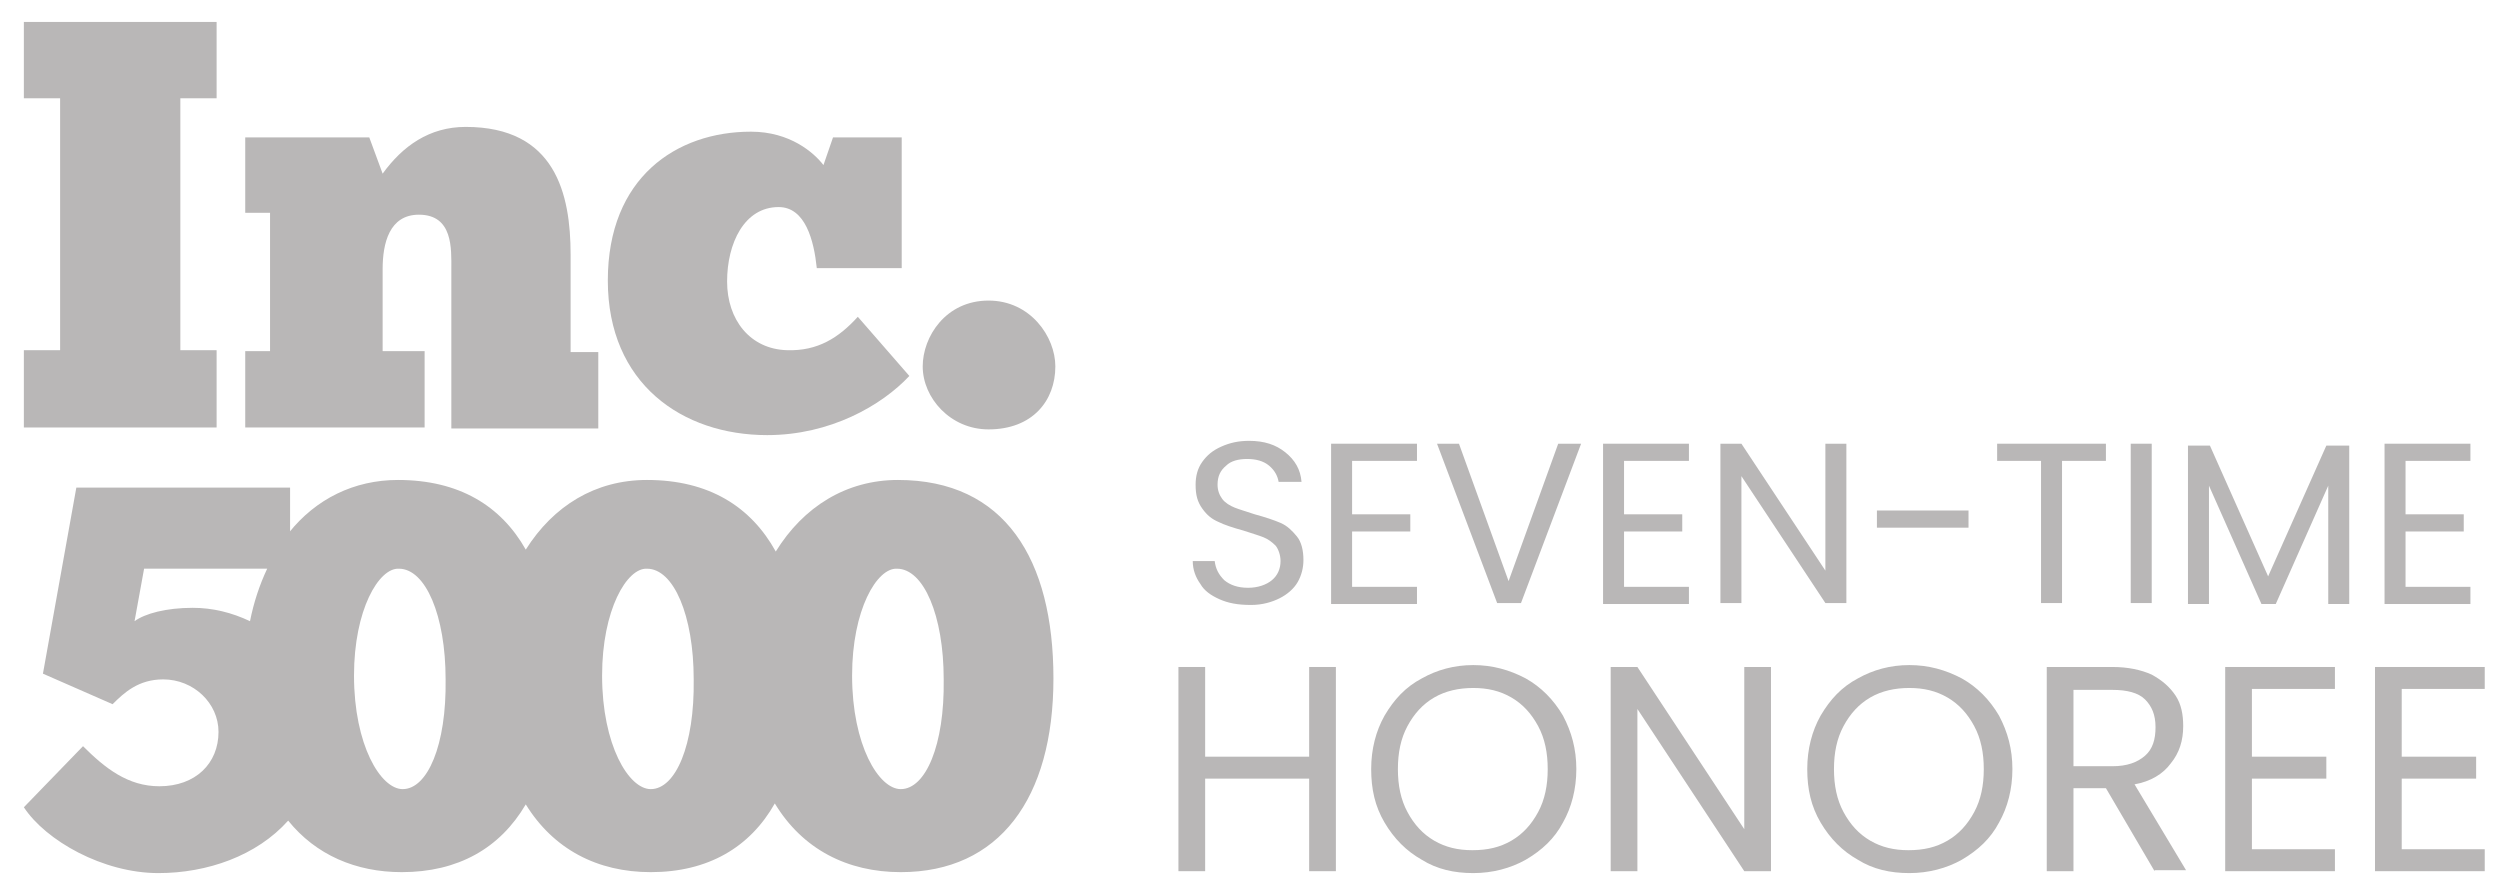
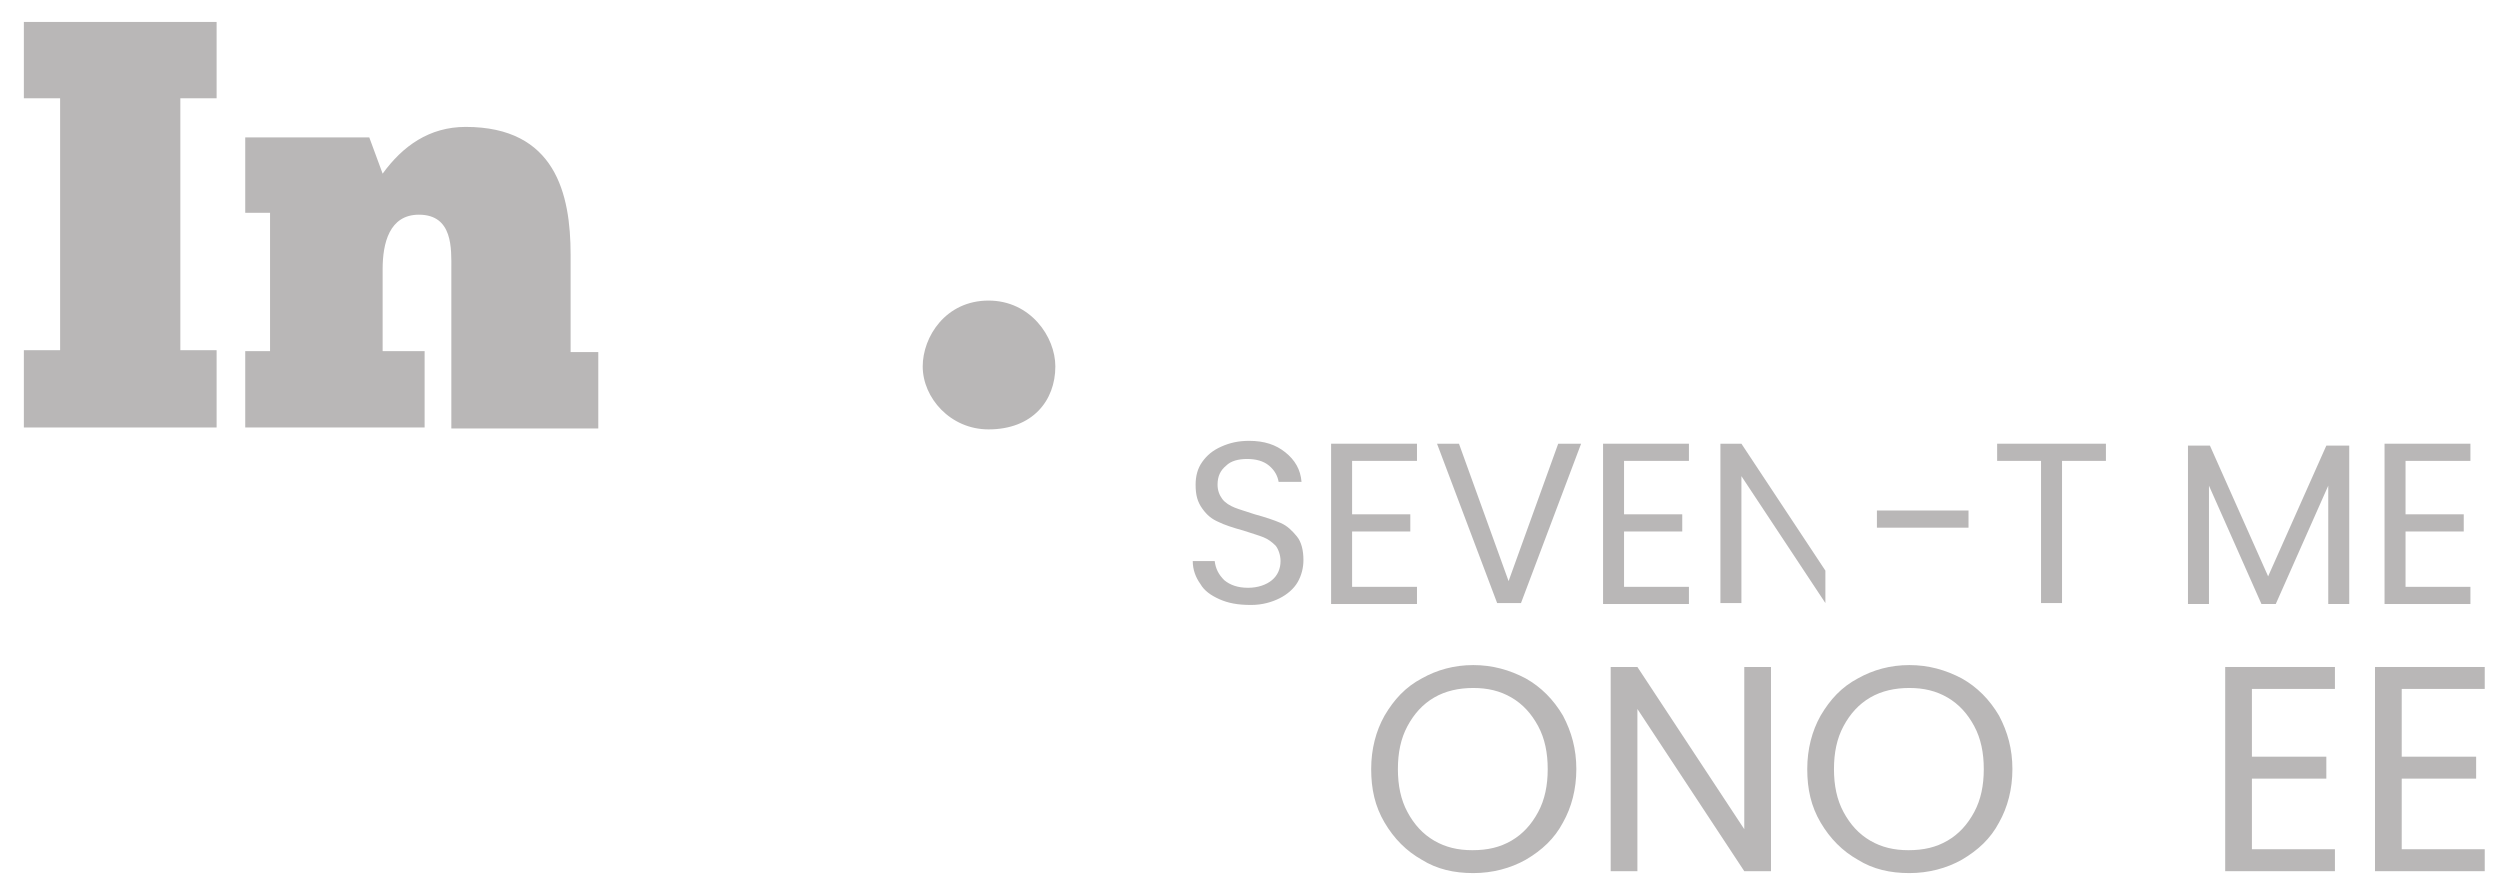
<svg xmlns="http://www.w3.org/2000/svg" version="1.1" id="Layer_1" x="0px" y="0px" viewBox="0 0 262 93" style="enable-background:new 0 0 262 93;" xml:space="preserve">
  <style type="text/css">
	.st0{fill:#B9B7B7;}
</style>
  <g>
    <g>
      <path class="st0" d="M127.8,62.8c-0.9-0.4-1.6-0.9-2-1.6c-0.5-0.7-0.8-1.5-0.8-2.4h2.3c0.1,0.8,0.4,1.4,1,2    c0.6,0.5,1.4,0.8,2.5,0.8c1,0,1.9-0.3,2.5-0.8c0.6-0.5,0.9-1.2,0.9-2c0-0.6-0.2-1.2-0.5-1.6c-0.4-0.4-0.8-0.7-1.3-0.9    c-0.5-0.2-1.2-0.4-2.1-0.7c-1.1-0.3-2-0.6-2.6-0.9c-0.7-0.3-1.2-0.7-1.7-1.4s-0.7-1.4-0.7-2.5c0-0.9,0.2-1.7,0.7-2.4    c0.5-0.7,1.1-1.2,2-1.6s1.8-0.6,2.9-0.6c1.6,0,2.8,0.4,3.8,1.2c1,0.8,1.6,1.8,1.7,3.1h-2.4c-0.1-0.6-0.4-1.2-1-1.7    s-1.4-0.7-2.3-0.7c-0.9,0-1.7,0.2-2.2,0.7c-0.6,0.5-0.9,1.1-0.9,2c0,0.6,0.2,1.1,0.5,1.5c0.3,0.4,0.8,0.7,1.3,0.9    c0.5,0.2,1.2,0.4,2.1,0.7c1.1,0.3,2,0.6,2.7,0.9c0.7,0.3,1.2,0.8,1.7,1.4c0.5,0.6,0.7,1.5,0.7,2.5c0,0.8-0.2,1.6-0.6,2.3    c-0.4,0.7-1.1,1.3-1.9,1.7c-0.8,0.4-1.8,0.7-3,0.7C129.7,63.4,128.7,63.2,127.8,62.8z" />
      <path class="st0" d="M141.7,48.3v5.6h6.1v1.8h-6.1v5.8h6.8v1.8h-9V46.5h9v1.8H141.7z" />
      <path class="st0" d="M165.7,46.5l-6.3,16.7h-2.5l-6.3-16.7h2.3l5.2,14.4l5.2-14.4H165.7z" />
      <path class="st0" d="M170.2,48.3v5.6h6.1v1.8h-6.1v5.8h6.8v1.8h-9V46.5h9v1.8H170.2z" />
-       <path class="st0" d="M193.5,63.2h-2.2l-8.8-13.3v13.3h-2.2V46.5h2.2l8.8,13.3V46.5h2.2V63.2z" />
+       <path class="st0" d="M193.5,63.2h-2.2l-8.8-13.3v13.3h-2.2V46.5h2.2l8.8,13.3V46.5V63.2z" />
      <path class="st0" d="M206.3,53.5v1.8h-9.6v-1.8H206.3z" />
      <path class="st0" d="M220.7,46.5v1.8h-4.6v14.9h-2.2V48.3h-4.6v-1.8H220.7z" />
-       <path class="st0" d="M225.5,46.5v16.7h-2.2V46.5H225.5z" />
      <path class="st0" d="M246.2,46.7v16.6H244V50.9l-5.5,12.4H237l-5.5-12.4v12.4h-2.2V46.7h2.3l6.1,13.7l6.1-13.7H246.2z" />
      <path class="st0" d="M252.1,48.3v5.6h6.1v1.8h-6.1v5.8h6.8v1.8h-9V46.5h9v1.8H252.1z" />
    </g>
    <g>
-       <path class="st0" d="M140,69.9v21.4h-2.8v-9.7h-10.9v9.7h-2.8V69.9h2.8v9.4h10.9v-9.4H140z" />
      <path class="st0" d="M149,90.1c-1.6-0.9-2.9-2.2-3.9-3.9c-1-1.7-1.4-3.5-1.4-5.6c0-2.1,0.5-4,1.4-5.6c1-1.7,2.2-3,3.9-3.9    c1.6-0.9,3.4-1.4,5.4-1.4c2,0,3.8,0.5,5.5,1.4c1.6,0.9,2.9,2.2,3.9,3.9c0.9,1.7,1.4,3.5,1.4,5.6c0,2.1-0.5,4-1.4,5.6    c-0.9,1.7-2.2,2.9-3.9,3.9c-1.6,0.9-3.5,1.4-5.5,1.4C152.4,91.5,150.6,91.1,149,90.1z M158.4,88.1c1.2-0.7,2.1-1.7,2.8-3    c0.7-1.3,1-2.8,1-4.5c0-1.7-0.3-3.2-1-4.5c-0.7-1.3-1.6-2.3-2.8-3s-2.5-1-4-1c-1.5,0-2.9,0.3-4.1,1s-2.1,1.7-2.8,3    c-0.7,1.3-1,2.8-1,4.5c0,1.7,0.3,3.2,1,4.5c0.7,1.3,1.6,2.3,2.8,3s2.5,1,4,1C155.9,89.1,157.2,88.8,158.4,88.1z" />
      <path class="st0" d="M185.6,91.3h-2.8l-11.2-17v17h-2.8V69.9h2.8l11.2,17v-17h2.8V91.3z" />
      <path class="st0" d="M194.7,90.1c-1.6-0.9-2.9-2.2-3.9-3.9c-1-1.7-1.4-3.5-1.4-5.6c0-2.1,0.5-4,1.4-5.6c1-1.7,2.2-3,3.9-3.9    c1.6-0.9,3.4-1.4,5.4-1.4c2,0,3.8,0.5,5.5,1.4c1.6,0.9,2.9,2.2,3.9,3.9c0.9,1.7,1.4,3.5,1.4,5.6c0,2.1-0.5,4-1.4,5.6    c-0.9,1.7-2.2,2.9-3.9,3.9c-1.6,0.9-3.5,1.4-5.5,1.4C198.1,91.5,196.3,91.1,194.7,90.1z M204.1,88.1c1.2-0.7,2.1-1.7,2.8-3    c0.7-1.3,1-2.8,1-4.5c0-1.7-0.3-3.2-1-4.5c-0.7-1.3-1.6-2.3-2.8-3s-2.5-1-4-1c-1.5,0-2.9,0.3-4.1,1s-2.1,1.7-2.8,3    c-0.7,1.3-1,2.8-1,4.5c0,1.7,0.3,3.2,1,4.5c0.7,1.3,1.6,2.3,2.8,3s2.5,1,4,1C201.6,89.1,202.9,88.8,204.1,88.1z" />
-       <path class="st0" d="M225.8,91.3l-5.1-8.7h-3.4v8.7h-2.8V69.9h6.9c1.6,0,3,0.3,4.1,0.8c1.1,0.6,1.9,1.3,2.5,2.2    c0.6,0.9,0.8,2,0.8,3.2c0,1.5-0.4,2.8-1.3,3.9c-0.8,1.1-2.1,1.9-3.8,2.2l5.4,9H225.8z M217.3,80.3h4.1c1.5,0,2.6-0.4,3.4-1.1    c0.8-0.7,1.1-1.7,1.1-3c0-1.3-0.4-2.2-1.1-2.9c-0.7-0.7-1.9-1-3.4-1h-4.1V80.3z" />
      <path class="st0" d="M236,72.2v7.1h7.8v2.3H236V89h8.7v2.3h-11.5V69.9h11.5v2.3H236z" />
      <path class="st0" d="M251.7,72.2v7.1h7.8v2.3h-7.8V89h8.7v2.3h-11.5V69.9h11.5v2.3H251.7z" />
    </g>
  </g>
  <g>
    <g>
      <g>
        <path class="st0" d="M2.5,2.3h20.2v8h-3.8v26.4h3.8v8.1H2.5v-8.1h3.8V10.3H2.5V2.3z" />
        <path class="st0" d="M44.4,44.8H25.7v-8h2.6V22.3h-2.6v-7.9h13l1.4,3.8c2.1-2.9,4.9-4.9,8.7-4.9c9.4,0,11,7,11,13.4v10.2h2.9v8     H47.3V28.2c0-2.1,0.2-5.7-3.4-5.7c-3.1,0-3.8,3-3.8,5.7v8.6h4.4V44.8z" />
-         <path class="st0" d="M81.6,21.7c-3.6,0-5.4,3.8-5.4,7.8s2.4,7.1,6.3,7.2c3.2,0.1,5.4-1.3,7.4-3.5l5.4,6.2     c-2.9,3.1-8.3,6.2-14.9,6.2c-8.9,0-16.7-5.4-16.7-16.2c0-10.8,7.2-15.6,15-15.6c4.1,0,6.6,2.2,7.6,3.5l1-2.9h7.2v13.7h-8.9     C85.3,25.2,84.4,21.7,81.6,21.7z" />
        <path class="st0" d="M103.6,31.5c4.4,0,7,3.8,7,6.9c0,3.6-2.4,6.6-7,6.6c-4,0-6.9-3.3-6.9-6.6C96.7,35.3,99.1,31.5,103.6,31.5z" />
      </g>
      <g>
        <g>
-           <path class="st0" d="M94.1,50.3c-5.4,0-9.9,2.8-12.8,7.5c-2.6-4.7-7-7.5-13.5-7.5c-5.4,0-9.8,2.7-12.7,7.3      c-2.6-4.6-7-7.3-13.4-7.3c-4.6,0-8.6,2-11.4,5.5l-2.9,0.5l0.6,3.3c-0.8,1.7-1.4,3.5-1.8,5.5c-1.9-0.9-3.9-1.4-6-1.4      c-2.8,0-5,0.6-6.1,1.4l1-5.5h13c0.7-1.4,1.4-2.6,2.3-3.7v-4.8H8L4.5,70.6l7.3,3.2c1.2-1.2,2.7-2.6,5.3-2.6      c3.2,0,5.8,2.5,5.8,5.5c0,3.3-2.4,5.7-6.2,5.7c-3.3,0-5.7-1.9-8-4.2l-6.2,6.4c2.3,3.5,8.3,6.9,14.1,6.9c5.1,0,10.3-1.8,13.6-5.5      c2.9,3.6,7.1,5.4,11.9,5.4c5.9,0,10.3-2.5,13-7.1c2.9,4.7,7.5,7.1,13.1,7.1c6,0,10.4-2.6,13-7.2c2.9,4.8,7.6,7.2,13.2,7.2      c10.3,0,16-7.7,16-20.3C110.4,58.6,105.3,50.3,94.1,50.3z M42.2,82.7c-2.3,0-5.1-4.6-5.1-11.9c0-6.9,2.6-11.3,4.7-11.2      c2.8,0,4.9,4.9,4.9,11.6C46.8,78.1,44.8,82.7,42.2,82.7z M68.2,82.7c-2.3,0-5.1-4.6-5.1-11.9c0-6.9,2.6-11.3,4.7-11.2      c2.8,0,4.9,4.9,4.9,11.6C72.8,78.1,70.8,82.7,68.2,82.7z M94.4,82.7c-2.3,0-5.1-4.6-5.1-11.9c0-6.9,2.6-11.3,4.7-11.2      c2.8,0,4.9,4.9,4.9,11.6C99,78.1,97,82.7,94.4,82.7z" />
-         </g>
+           </g>
      </g>
    </g>
  </g>
</svg>